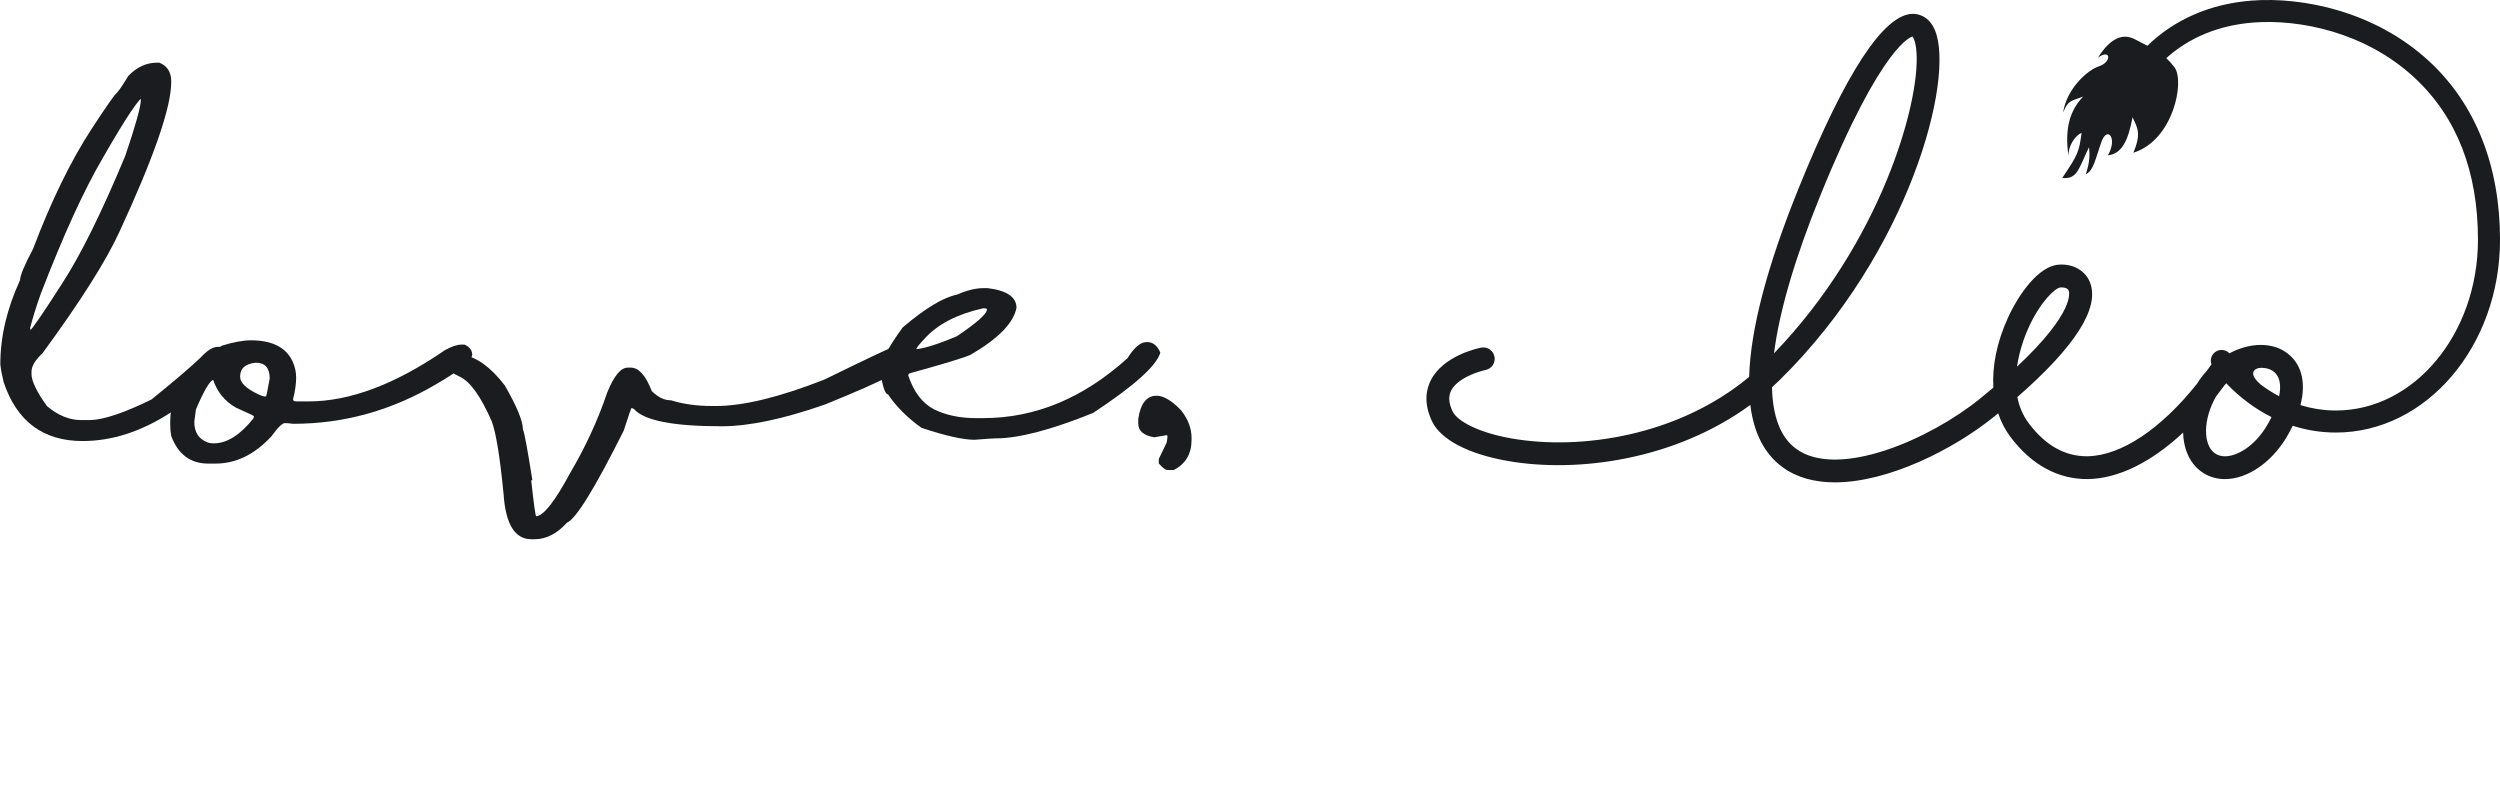
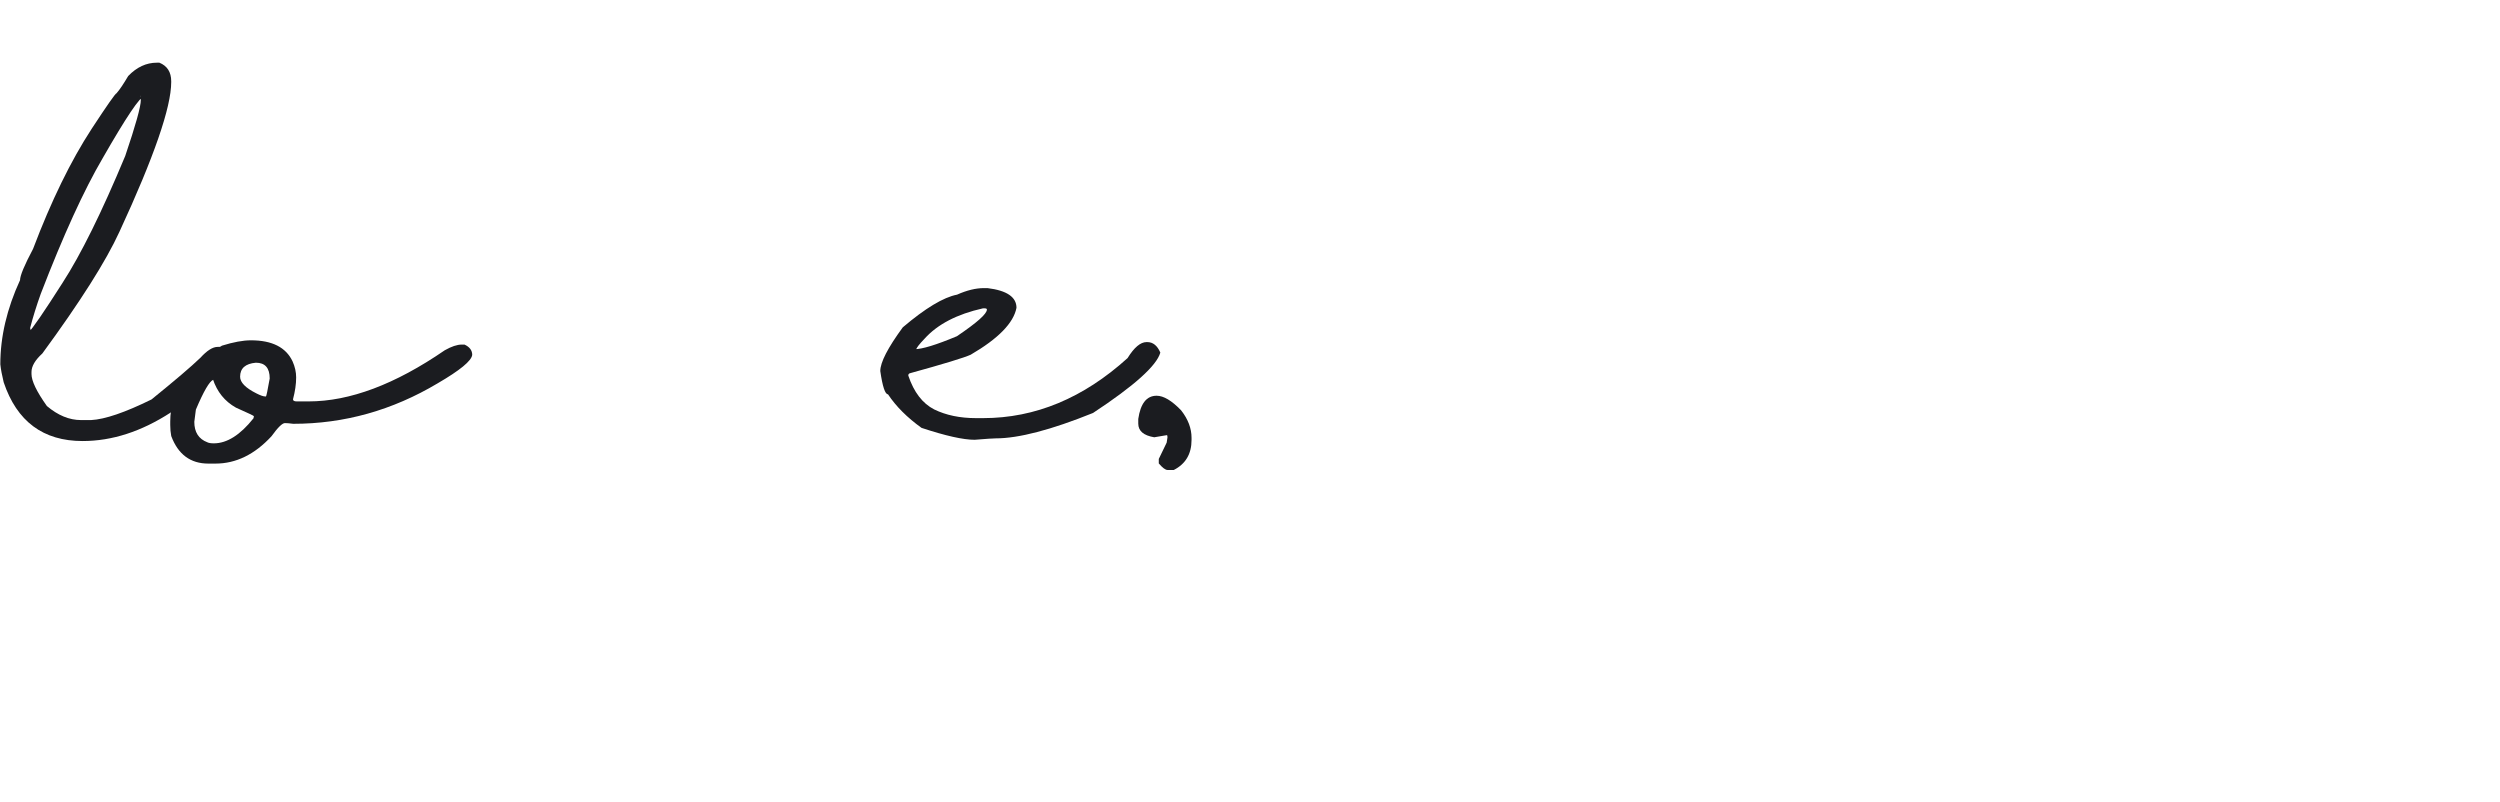
<svg xmlns="http://www.w3.org/2000/svg" version="1.2" baseProfile="tiny" id="Layer_1" x="0px" y="0px" viewBox="0 0 196.04 62.886" overflow="visible" xml:space="preserve">
  <g>
    <rect x="0.876" y="18.591" fill="none" width="147.224" height="38.196" />
    <path fill="#1B1C20" d="M12.297,4.916h0.201c0.619,0.251,0.928,0.738,0.928,1.463v0.056c0,1.978-1.352,5.887-4.055,11.728   c-1.052,2.303-3.069,5.488-6.051,9.555C2.753,28.237,2.47,28.72,2.47,29.166v0.167c0,0.538,0.402,1.374,1.207,2.507   c0.867,0.733,1.759,1.101,2.677,1.101h0.789c1.083-0.056,2.662-0.595,4.736-1.616c1.826-1.477,3.105-2.567,3.838-3.272   c0.516-0.566,0.965-0.85,1.347-0.85h0.217c0.484,0.204,0.727,0.496,0.727,0.877c-0.133,0.659-1.671,2.08-4.611,4.262   c-2.301,1.495-4.607,2.243-6.918,2.243c-3.095,0-5.159-1.537-6.19-4.61c-0.134-0.548-0.222-1.017-0.263-1.407   c0-2.163,0.516-4.364,1.547-6.602c0-0.353,0.341-1.17,1.021-2.451c1.424-3.761,2.956-6.899,4.596-9.416   c1.217-1.856,1.868-2.785,1.95-2.785c0.237-0.27,0.542-0.72,0.913-1.352C10.723,5.265,11.471,4.916,12.297,4.916z M2.361,25.725   c0.031,0.046,0.046,0.144,0.046,0.292l-0.046,0.07c0.01,0-0.042,0-0.155,0h0.015c0.33-0.316,1.223-1.616,2.678-3.9   c1.444-2.229,3.084-5.548,4.921-9.959c0.815-2.404,1.223-3.867,1.223-4.387c-0.041-0.325-0.062-0.418-0.062-0.279h0.325   c-0.32,0-1.403,1.611-3.25,4.833c-1.476,2.517-3.095,6.064-4.859,10.642C2.867,23.956,2.588,24.852,2.361,25.725z" />
    <path fill="#1B1C20" d="M19.679,26.686c1.661,0,2.749,0.553,3.266,1.657c0.186,0.418,0.278,0.836,0.278,1.254   c0,0.52-0.083,1.091-0.247,1.713c0,0.111,0.098,0.167,0.294,0.167h0.929c3.229,0,6.788-1.337,10.678-4.011   c0.526-0.298,0.97-0.446,1.331-0.446h0.217c0.402,0.186,0.604,0.455,0.604,0.808c-0.052,0.465-0.954,1.208-2.708,2.229   c-3.55,2.117-7.326,3.176-11.329,3.176c-0.278-0.037-0.495-0.056-0.649-0.056c-0.207,0-0.558,0.344-1.053,1.031   c-1.32,1.43-2.785,2.145-4.395,2.145h-0.558c-1.403,0-2.373-0.721-2.909-2.16c-0.052-0.269-0.078-0.557-0.078-0.863v-0.278   c0-2.34,1.352-4.322,4.055-5.947C18.302,26.825,19.06,26.686,19.679,26.686z M15.237,33.079c0,0.809,0.34,1.342,1.021,1.603   c0.113,0.056,0.284,0.083,0.511,0.083c1.031,0,2.068-0.654,3.11-1.964l0.031-0.167c0-0.028-0.47-0.251-1.408-0.669   c-0.877-0.491-1.48-1.239-1.811-2.242l0.108,0.056h-0.077c-0.299,0.121-0.753,0.901-1.362,2.34   C15.361,32.146,15.32,32.467,15.237,33.079z M18.828,29.542c0,0.445,0.428,0.882,1.284,1.309c0.31,0.158,0.536,0.237,0.681,0.237   h0.062c0.03,0,0.128-0.469,0.294-1.407c0-0.826-0.361-1.239-1.084-1.239C19.24,28.515,18.828,28.883,18.828,29.542z" />
-     <path fill="#1B1C20" d="M70.935,27.049c0.64,0.13,0.96,0.432,0.96,0.905c0,0.575-2.409,1.834-7.228,3.774   c-3.25,1.133-5.942,1.699-8.078,1.699c-3.808,0-6.098-0.45-6.871-1.352c-0.145-0.064-0.207-0.097-0.186-0.097   c-0.031,0-0.238,0.594-0.619,1.782c-2.26,4.523-3.745,6.931-4.457,7.23c-0.784,0.863-1.631,1.295-2.538,1.295H41.67   c-1.3,0-2.027-1.184-2.182-3.553c-0.279-2.859-0.583-4.745-0.913-5.655c-0.856-1.978-1.697-3.156-2.522-3.537   c-0.506-0.232-0.867-0.506-1.084-0.822v-0.348c0.207-0.362,0.501-0.544,0.883-0.544h0.402c1.114,0.158,2.223,0.957,3.327,2.396   c0.949,1.644,1.424,2.795,1.424,3.454c0.113,0.223,0.36,1.551,0.742,3.983h-0.093c0.206,1.877,0.335,2.814,0.387,2.814h0.078   c0.577-0.121,1.429-1.227,2.553-3.316c1.229-2.079,2.208-4.201,2.94-6.365c0.526-1.309,1.062-1.964,1.61-1.964h0.247   c0.619,0,1.166,0.613,1.641,1.839c0.475,0.482,0.98,0.725,1.517,0.725c0.949,0.297,2.022,0.445,3.219,0.445h0.31   c2.136,0,4.968-0.691,8.496-2.075c3.622-1.773,5.505-2.66,5.649-2.66C70.527,27.067,70.739,27.049,70.935,27.049z" />
    <path fill="#1B1C20" d="M77.156,22.592h0.278c1.517,0.186,2.274,0.701,2.274,1.546c-0.227,1.188-1.424,2.414-3.59,3.677   c-0.506,0.232-2.104,0.72-4.798,1.463c-0.062,0.037-0.093,0.079-0.093,0.125v0.056c0.434,1.291,1.109,2.173,2.027,2.646   c0.929,0.455,2.022,0.683,3.281,0.683h0.557c4.086,0,7.862-1.569,11.328-4.708c0.517-0.836,1.012-1.254,1.486-1.254h0.062   c0.443,0,0.784,0.274,1.021,0.822c-0.289,1.03-2.048,2.609-5.277,4.735c-3.291,1.328-5.834,1.992-7.63,1.992   c-0.195,0-0.748,0.037-1.655,0.111c-0.897,0-2.285-0.312-4.163-0.934c-1.125-0.808-2.002-1.685-2.631-2.632   c-0.227,0-0.429-0.608-0.604-1.825c0-0.678,0.588-1.819,1.764-3.426c1.774-1.505,3.193-2.358,4.256-2.563   C75.814,22.764,76.516,22.592,77.156,22.592z M71.848,27.411c0-0.019-0.067-0.028-0.201-0.028h0.062   c0.599,0,1.708-0.339,3.327-1.017c1.568-1.059,2.353-1.755,2.353-2.09c0-0.064-0.057-0.097-0.17-0.097h-0.14   c-2.032,0.455-3.56,1.249-4.58,2.382C72.064,27.015,71.848,27.299,71.848,27.411z" />
    <path fill="#1B1C20" d="M90.697,31.032c0.546,0,1.186,0.381,1.919,1.142c0.547,0.696,0.82,1.416,0.82,2.159V34.5   c0,1.095-0.465,1.88-1.394,2.355h-0.479c-0.176,0-0.407-0.172-0.696-0.516v-0.35l0.619-1.281c0-0.009,0.021-0.144,0.062-0.404   c0-0.092-0.01-0.152-0.03-0.181c0.03-0.009-0.305,0.047-1.007,0.167c-0.835-0.139-1.253-0.496-1.253-1.072v-0.362   C89.434,31.64,89.913,31.032,90.697,31.032z" />
  </g>
  <g>
-     <path fill="#1B1C20" d="M190.506,4.823c-4.287-3.974-9.997-5.074-13.912-4.778c-3.261,0.246-6.078,1.475-8.198,3.541   c-0.3-0.152-0.613-0.304-0.953-0.489c-1.199-0.653-2.169,0.238-2.932,1.422c1.051-0.736,1.068,0.359,0.105,0.67   c-0.965,0.312-2.581,1.823-2.834,3.64c0.405-1.036,0.704-0.903,1.573-1.26c-1.09,1.143-1.443,2.562-1.16,4.636   c0-0.745,0.49-1.547,1.034-1.79c-0.194,1.46-0.257,1.684-1.518,3.541c1.189,0.106,1.266-0.677,2.098-2.409   c0.088,0.624,0.036,1.297-0.253,2.114c0.615-0.259,0.767-1.248,1.232-2.536c0.464-1.29,1.292-0.271,0.502,1.055   c1.138-0.111,1.605-1.245,1.938-2.984c0.355,0.792,0.723,1.239,0.059,2.781c3.142-0.972,4.055-5.614,3.222-6.71   c-0.215-0.283-0.426-0.509-0.637-0.706c1.795-1.624,4.144-2.591,6.853-2.795c3.55-0.269,8.727,0.726,12.605,4.323   c3.305,3.065,4.982,7.34,4.982,12.706c0,7.386-4.999,13.396-11.144,13.396c-0.944,0-1.875-0.148-2.774-0.427   c0.47-1.833,0.072-3.34-1.195-4.179c-0.53-0.351-1.193-0.537-1.918-0.537c-0.828,0-1.674,0.244-2.459,0.658   c-0.299-0.303-0.774-0.358-1.124-0.094c-0.309,0.233-0.405,0.63-0.282,0.976c-0.024,0.027-0.05,0.053-0.072,0.083   c-0.1,0.144-0.203,0.281-0.305,0.421c-0.279,0.307-0.537,0.634-0.752,0.993c-2.822,3.548-5.955,5.649-8.581,5.693   c-0.028,0-0.057,0-0.085,0c-1.724,0-3.251-0.872-4.541-2.595c-0.473-0.633-0.749-1.332-0.887-2.044   c4.569-3.994,6.482-7.019,5.692-9.005c-0.368-0.925-1.341-1.469-2.454-1.379c-1.596,0.122-3.147,2.337-3.99,4.196   c-0.855,1.885-1.23,3.758-1.129,5.444c-0.331,0.281-0.682,0.571-1.052,0.872c-3.947,3.199-11.16,6.336-14.437,3.911   c-1.198-0.887-1.819-2.517-1.87-4.81c0.211-0.192,0.42-0.388,0.624-0.589c10.181-10.015,13.712-23.615,12.163-27.385   c-0.484-1.178-1.369-1.307-1.732-1.307c-0.001,0-0.002,0-0.003,0c-2.273,0.006-5.284,4.594-8.947,13.637   c-2.491,6.148-3.79,11.101-3.897,14.831c-5.533,4.614-13.197,5.784-18.643,4.824c-2.715-0.479-4.271-1.406-4.607-2.113   c-0.307-0.644-0.347-1.175-0.123-1.625c0.488-0.979,2.116-1.506,2.703-1.626c0.483-0.097,0.797-0.568,0.7-1.052   c-0.097-0.484-0.569-0.8-1.053-0.702c-0.302,0.06-2.982,0.646-3.949,2.576c-0.331,0.662-0.582,1.755,0.106,3.201   c0.682,1.431,2.837,2.563,5.912,3.105c5.525,0.974,13.178-0.094,19.046-4.39c0.272,2.205,1.108,3.83,2.506,4.866   c1.147,0.848,2.571,1.206,4.128,1.206c4.189,0,9.324-2.591,12.501-5.167c0.101-0.083,0.203-0.166,0.303-0.247   c0.224,0.673,0.543,1.293,0.958,1.846c1.651,2.204,3.759,3.34,6.088,3.31c2.387-0.039,4.973-1.331,7.457-3.646   c0.036,1.391,0.592,2.577,1.649,3.21c0.487,0.291,1.036,0.438,1.632,0.438c1.742,0,3.636-1.287,4.826-3.279   c0.182-0.305,0.341-0.606,0.485-0.903c1.093,0.349,2.23,0.532,3.384,0.532c7.098,0,12.873-6.785,12.873-15.124   C196.04,13.012,194.126,8.18,190.506,4.823z M142.716,15.398c4.935-12.181,7.258-12.518,7.243-12.537   c0.008,0.006,0.266,0.246,0.33,1.317c0.237,4.014-2.824,14.847-11.179,23.53C139.521,24.452,140.728,20.304,142.716,15.398z    M159.071,25.693c0.926-2.042,2.099-3.122,2.496-3.152c0.018-0.001,0.048-0.003,0.088-0.003c0.165,0,0.476,0.032,0.567,0.26   c0.029,0.075,0.562,1.625-4.055,5.954C158.359,27.391,158.829,26.225,159.071,25.693z M178.717,31.07   c-0.499-0.263-0.981-0.569-1.444-0.917c-0.034-0.032-0.06-0.06-0.1-0.096c-0.845-0.761-0.464-1.192,0.146-1.216   c0.169,0.004,0.331,0.02,0.475,0.057c0.002,0.001,0.004,0.001,0.005,0.002c0.153,0.04,0.288,0.098,0.404,0.174   c0.006,0.003,0.01,0.006,0.015,0.01C178.802,29.477,178.893,30.227,178.717,31.07z M177.762,33.374   c-0.992,1.662-2.367,2.406-3.289,2.406c-0.269,0-0.51-0.062-0.714-0.184c-1.038-0.621-1.024-2.716,0.018-4.512   c0.226-0.287,0.45-0.584,0.672-0.889c0.043-0.044,0.083-0.097,0.126-0.139c1.057,1.113,2.259,2.003,3.55,2.65   C178.012,32.936,177.89,33.16,177.762,33.374z" />
-   </g>
+     </g>
  <g>
</g>
  <g>
</g>
  <g>
</g>
  <g>
</g>
  <g>
</g>
  <g>
</g>
  <g>
</g>
  <g>
</g>
  <g>
</g>
  <g>
</g>
  <g>
</g>
  <g>
</g>
  <g>
</g>
  <g>
</g>
  <g>
</g>
</svg>